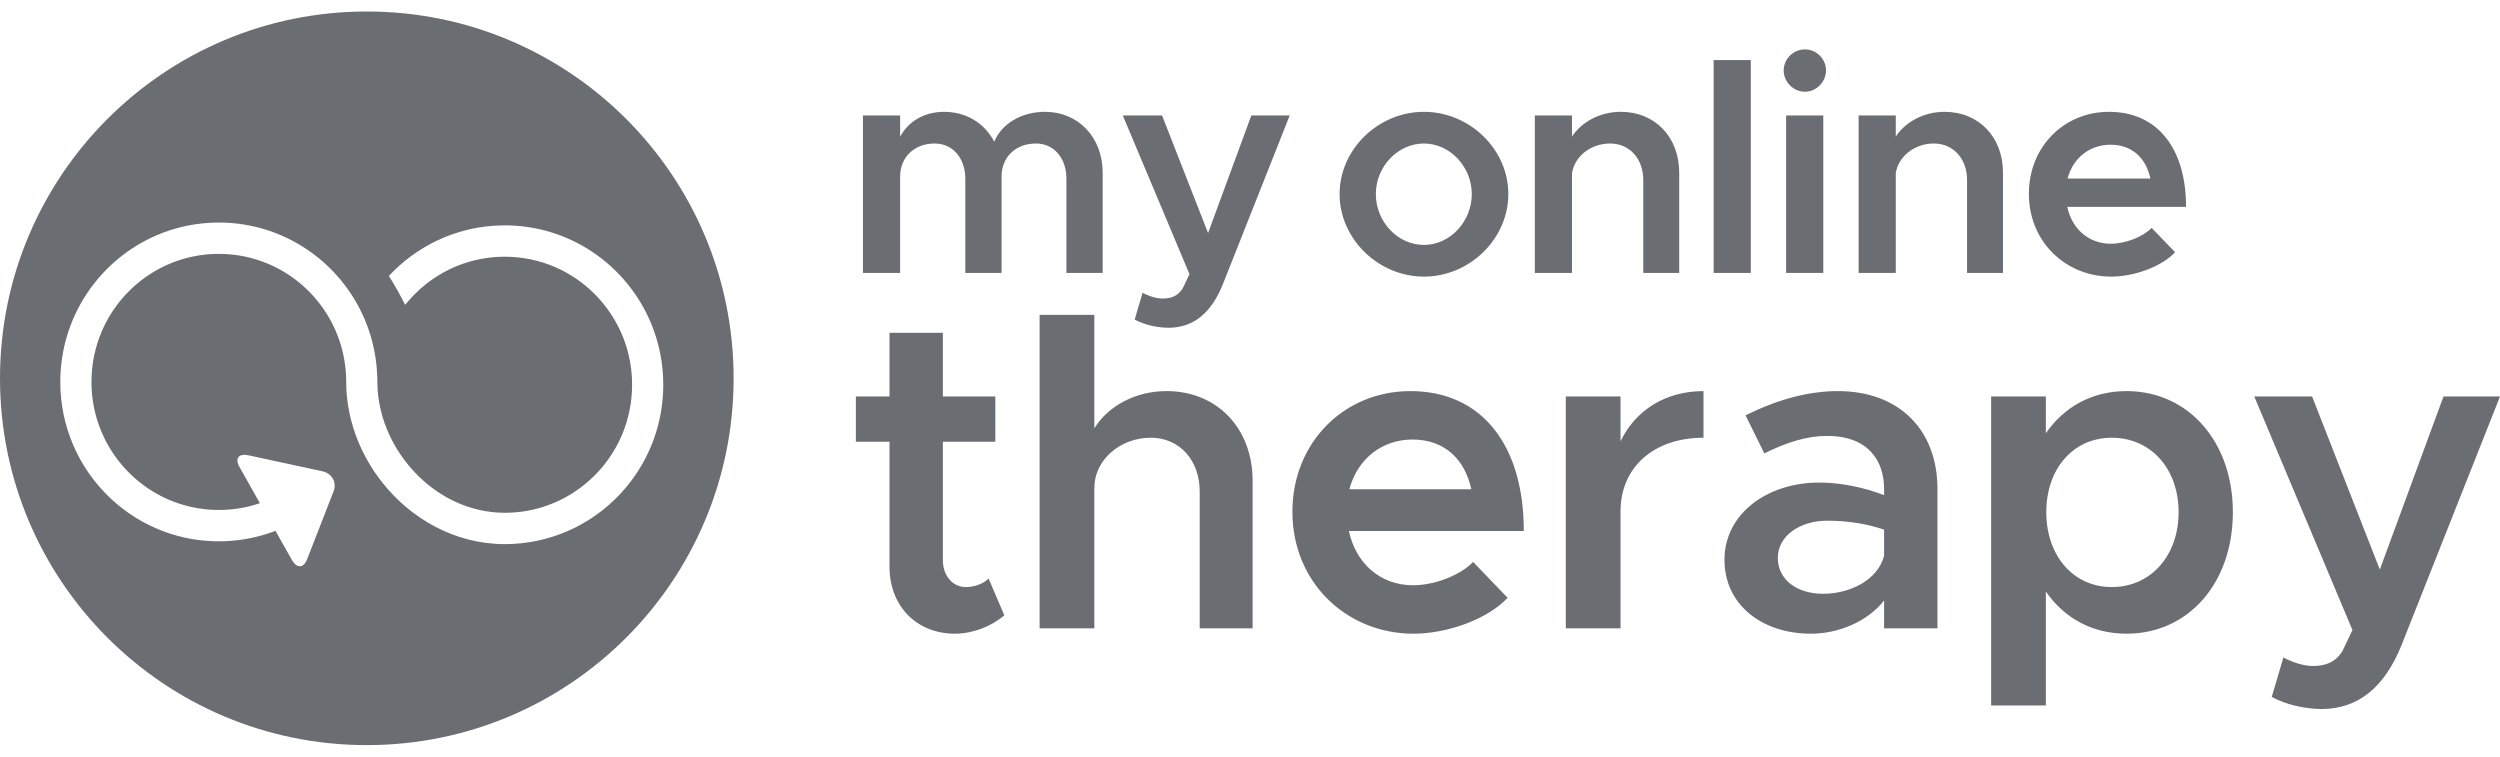
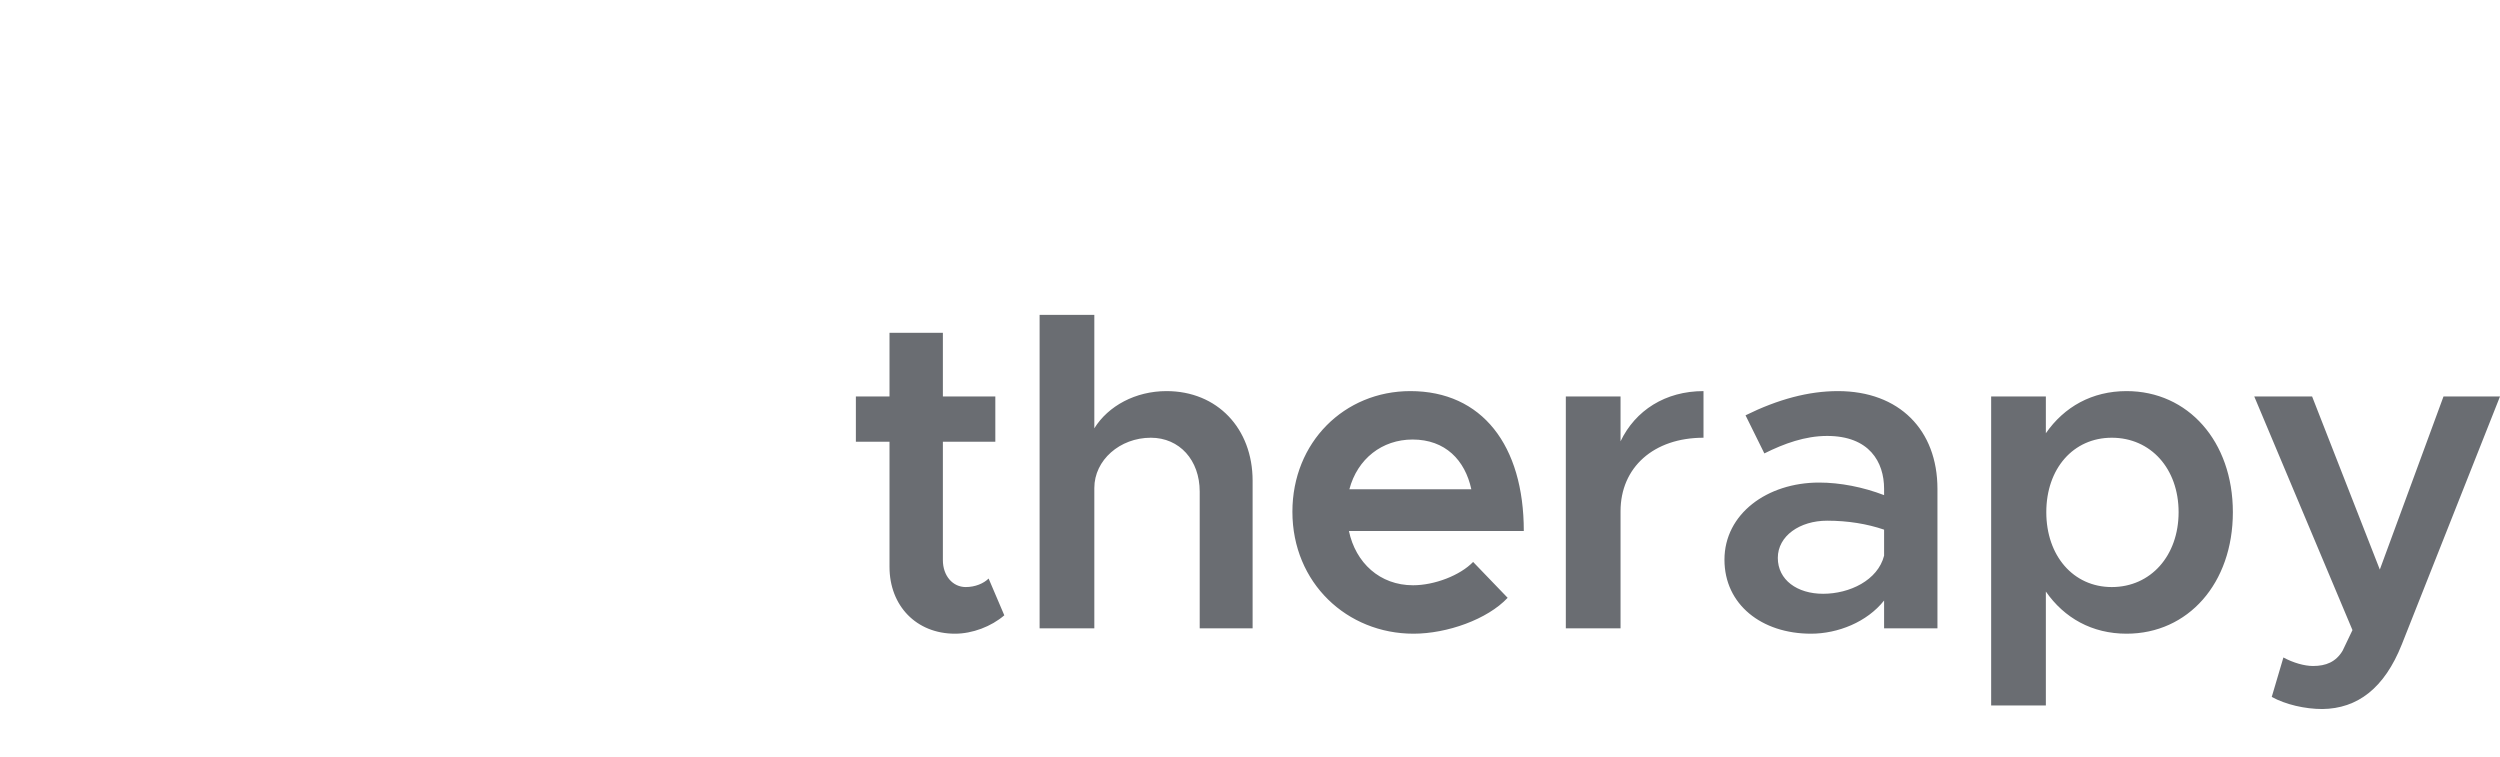
<svg xmlns="http://www.w3.org/2000/svg" width="152" height="46" viewBox="0 0 152 46" fill="none">
-   <path d="M63.543 6.799C65.543 6.799 67.043 8.336 67.043 10.503V16.596H64.839V10.873C64.839 9.614 64.08 8.725 62.987 8.725C61.747 8.725 60.895 9.558 60.895 10.725V16.596H58.691V10.873C58.691 9.614 57.932 8.725 56.821 8.725C55.598 8.725 54.728 9.558 54.728 10.725V16.596H52.468V7.021H54.728V8.317C55.209 7.392 56.191 6.799 57.395 6.799C58.746 6.799 59.858 7.484 60.45 8.614C60.913 7.503 62.117 6.799 63.543 6.799ZM71.08 19.929C70.358 19.929 69.562 19.744 68.988 19.429L69.469 17.799C69.877 18.022 70.34 18.151 70.692 18.151C71.229 18.151 71.636 17.985 71.914 17.522L72.321 16.67L68.266 7.021H70.654L73.451 14.17L76.081 7.021H78.414L74.358 17.262C73.636 19.077 72.525 19.911 71.08 19.929Z" fill="#6A6D72" />
-   <path d="M86.577 16.818C83.799 16.818 81.447 14.521 81.447 11.799C81.447 9.077 83.799 6.799 86.577 6.799C89.355 6.799 91.707 9.077 91.707 11.799C91.707 14.521 89.355 16.818 86.577 16.818ZM86.577 14.892C88.151 14.892 89.484 13.484 89.484 11.799C89.484 10.132 88.151 8.725 86.577 8.725C84.984 8.725 83.651 10.132 83.651 11.799C83.651 13.484 84.984 14.892 86.577 14.892ZM98.54 6.799C100.633 6.799 102.096 8.336 102.096 10.503V16.596H99.911V10.947C99.911 9.651 99.077 8.725 97.892 8.725C96.707 8.725 95.725 9.521 95.577 10.54V16.596H93.318V7.021H95.577V8.299C96.17 7.41 97.281 6.799 98.54 6.799ZM104.189 16.596V3.651H106.448V16.596H104.189ZM109.744 5.577C109.022 5.577 108.448 4.966 108.448 4.28C108.448 3.595 109.022 3.002 109.744 3.002C110.448 3.002 111.022 3.595 111.022 4.28C111.022 4.966 110.448 5.577 109.744 5.577ZM108.596 16.596V7.021H110.856V16.596H108.596ZM118.226 6.799C120.319 6.799 121.782 8.336 121.782 10.503V16.596H119.597V10.947C119.597 9.651 118.763 8.725 117.578 8.725C116.393 8.725 115.411 9.521 115.263 10.54V16.596H113.004V7.021H115.263V8.299C115.856 7.41 116.967 6.799 118.226 6.799ZM128.338 14.818C129.227 14.818 130.282 14.41 130.82 13.855L132.246 15.336C131.412 16.225 129.745 16.818 128.356 16.818C125.616 16.818 123.356 14.725 123.356 11.781C123.356 8.91 125.504 6.799 128.227 6.799C131.19 6.799 132.912 9.04 132.912 12.577H125.69C125.967 13.892 126.968 14.818 128.338 14.818ZM128.319 8.799C127.06 8.799 126.042 9.595 125.708 10.855H130.745C130.486 9.651 129.671 8.799 128.319 8.799Z" fill="#6A6D72" />
  <path d="M60.108 35.175L61.062 37.411C60.271 38.092 59.126 38.529 58.063 38.529C55.718 38.529 54.082 36.838 54.082 34.466V26.859H52.037V24.106H54.082V20.234H57.327V24.106H60.516V26.859H57.327V34.057C57.327 35.011 57.926 35.693 58.717 35.693C59.289 35.693 59.807 35.475 60.108 35.175ZM70.924 23.779C74.005 23.779 76.159 26.041 76.159 29.231V38.202H72.942V29.886C72.942 27.977 71.715 26.614 69.97 26.614C68.089 26.614 66.535 27.977 66.535 29.668V38.202H63.208V19.143H66.535V26.041C67.38 24.678 69.043 23.779 70.924 23.779ZM85.912 35.584C87.221 35.584 88.775 34.984 89.566 34.166L91.665 36.347C90.438 37.656 87.985 38.529 85.94 38.529C81.905 38.529 78.578 35.448 78.578 31.113C78.578 26.887 81.741 23.779 85.749 23.779C90.111 23.779 92.647 27.078 92.647 32.285H82.014C82.423 34.221 83.895 35.584 85.912 35.584ZM85.885 26.723C84.031 26.723 82.532 27.895 82.041 29.749H89.457C89.075 27.977 87.876 26.723 85.885 26.723ZM98.529 26.832C99.428 24.951 101.255 23.779 103.573 23.779V26.614C100.546 26.614 98.529 28.413 98.529 31.085V38.202H95.202V24.106H98.529V26.832ZM111.745 23.779C115.48 23.779 117.797 26.151 117.797 29.722V38.202H114.553V36.511C113.517 37.82 111.745 38.529 110.109 38.529C107.11 38.529 104.847 36.757 104.847 34.03C104.847 31.249 107.437 29.34 110.6 29.34C111.881 29.34 113.272 29.613 114.553 30.104V29.722C114.553 28.086 113.653 26.505 111.09 26.505C109.754 26.505 108.473 26.968 107.273 27.568L106.128 25.251C108.119 24.269 109.973 23.779 111.745 23.779ZM110.845 36.102C112.454 36.102 114.171 35.284 114.553 33.785V32.203C113.517 31.849 112.345 31.658 111.09 31.658C109.427 31.658 108.091 32.585 108.091 33.921C108.091 35.257 109.264 36.102 110.845 36.102ZM129.296 23.779C133.031 23.779 135.758 26.832 135.758 31.14C135.758 35.475 133.031 38.529 129.296 38.529C127.196 38.529 125.506 37.574 124.388 35.966V42.891H121.062V24.106H124.388V26.341C125.506 24.733 127.196 23.779 129.296 23.779ZM128.396 35.693C130.768 35.693 132.459 33.785 132.459 31.14C132.459 28.495 130.768 26.614 128.396 26.614C126.051 26.614 124.415 28.495 124.415 31.14C124.415 33.785 126.051 35.693 128.396 35.693ZM141.203 43.109C140.14 43.109 138.967 42.837 138.122 42.373L138.831 39.974C139.431 40.301 140.113 40.492 140.631 40.492C141.421 40.492 142.021 40.246 142.43 39.565L143.03 38.31L137.059 24.106H140.576L144.693 34.63L148.565 24.106H152L146.029 39.183C144.966 41.855 143.33 43.082 141.203 43.109Z" fill="#6A6D72" />
-   <path fill-rule="evenodd" clip-rule="evenodd" d="M22.302 0.699C34.619 0.699 44.604 10.684 44.604 23.001C44.604 35.318 34.619 45.303 22.302 45.303C9.985 45.303 0 35.318 0 23.001C0 10.684 9.985 0.699 22.302 0.699ZM13.305 13.53C11.977 13.53 10.707 13.801 9.553 14.292C7.822 15.028 6.352 16.256 5.313 17.802C4.793 18.575 4.381 19.428 4.1 20.339C3.818 21.25 3.666 22.219 3.666 23.221C3.666 24.556 3.936 25.833 4.424 26.993C5.156 28.733 6.377 30.211 7.915 31.256C8.684 31.778 9.533 32.192 10.439 32.475C11.345 32.759 12.309 32.911 13.305 32.911L13.653 32.905C14.69 32.868 15.689 32.666 16.619 32.323L16.748 32.273L17.756 34.058C18.047 34.573 18.458 34.551 18.671 34.007L20.282 29.873C20.495 29.329 20.184 28.779 19.593 28.652L15.104 27.681C14.512 27.554 14.266 27.872 14.557 28.387L15.8 30.591L15.689 30.63C14.939 30.874 14.139 31.006 13.305 31.006C12.233 31.006 11.217 30.788 10.291 30.394C8.903 29.804 7.718 28.816 6.883 27.573C6.466 26.951 6.135 26.267 5.909 25.536C5.683 24.806 5.561 24.029 5.561 23.221C5.561 22.143 5.778 21.122 6.169 20.191C6.756 18.794 7.74 17.604 8.976 16.764C9.594 16.345 10.275 16.012 11.002 15.785C11.729 15.558 12.501 15.436 13.305 15.436C14.377 15.436 15.393 15.653 16.319 16.047C17.708 16.637 18.892 17.625 19.727 18.869C20.145 19.49 20.475 20.175 20.701 20.905C20.927 21.636 21.049 22.412 21.049 23.221C21.049 24.498 21.321 25.749 21.806 26.907C22.171 27.776 22.655 28.593 23.24 29.332C24.116 30.44 25.218 31.374 26.483 32.035C27.115 32.366 27.788 32.628 28.493 32.807C29.197 32.986 29.933 33.083 30.688 33.083C32.016 33.083 33.286 32.811 34.44 32.321C36.171 31.584 37.641 30.357 38.68 28.811C39.199 28.038 39.611 27.184 39.893 26.273C40.175 25.362 40.327 24.394 40.327 23.392C40.327 22.057 40.057 20.78 39.569 19.62C38.837 17.88 37.615 16.402 36.078 15.357C35.309 14.835 34.46 14.421 33.554 14.137C32.648 13.854 31.684 13.701 30.688 13.702C29.193 13.701 27.773 14.045 26.508 14.658C25.425 15.183 24.455 15.905 23.644 16.778C24.03 17.391 24.358 17.975 24.627 18.531C24.657 18.503 24.685 18.473 24.712 18.441C25.422 17.575 26.316 16.866 27.331 16.374C28.346 15.883 29.482 15.607 30.688 15.607C31.759 15.607 32.776 15.825 33.702 16.218C35.09 16.808 36.274 17.797 37.11 19.04C37.527 19.661 37.858 20.346 38.084 21.077C38.31 21.808 38.431 22.584 38.431 23.392C38.431 24.47 38.215 25.491 37.824 26.422C37.236 27.818 36.253 29.009 35.017 29.848C34.399 30.268 33.718 30.6 32.991 30.828C32.264 31.055 31.492 31.177 30.688 31.177C29.63 31.177 28.624 30.939 27.699 30.513C27.006 30.194 26.36 29.77 25.782 29.262C24.915 28.501 24.201 27.555 23.709 26.517C23.216 25.478 22.944 24.35 22.944 23.221C22.944 21.885 22.674 20.608 22.186 19.448C21.454 17.708 20.233 16.23 18.695 15.186C17.926 14.663 17.077 14.249 16.171 13.966C15.265 13.683 14.301 13.53 13.305 13.53Z" fill="#6A6D72" />
</svg>